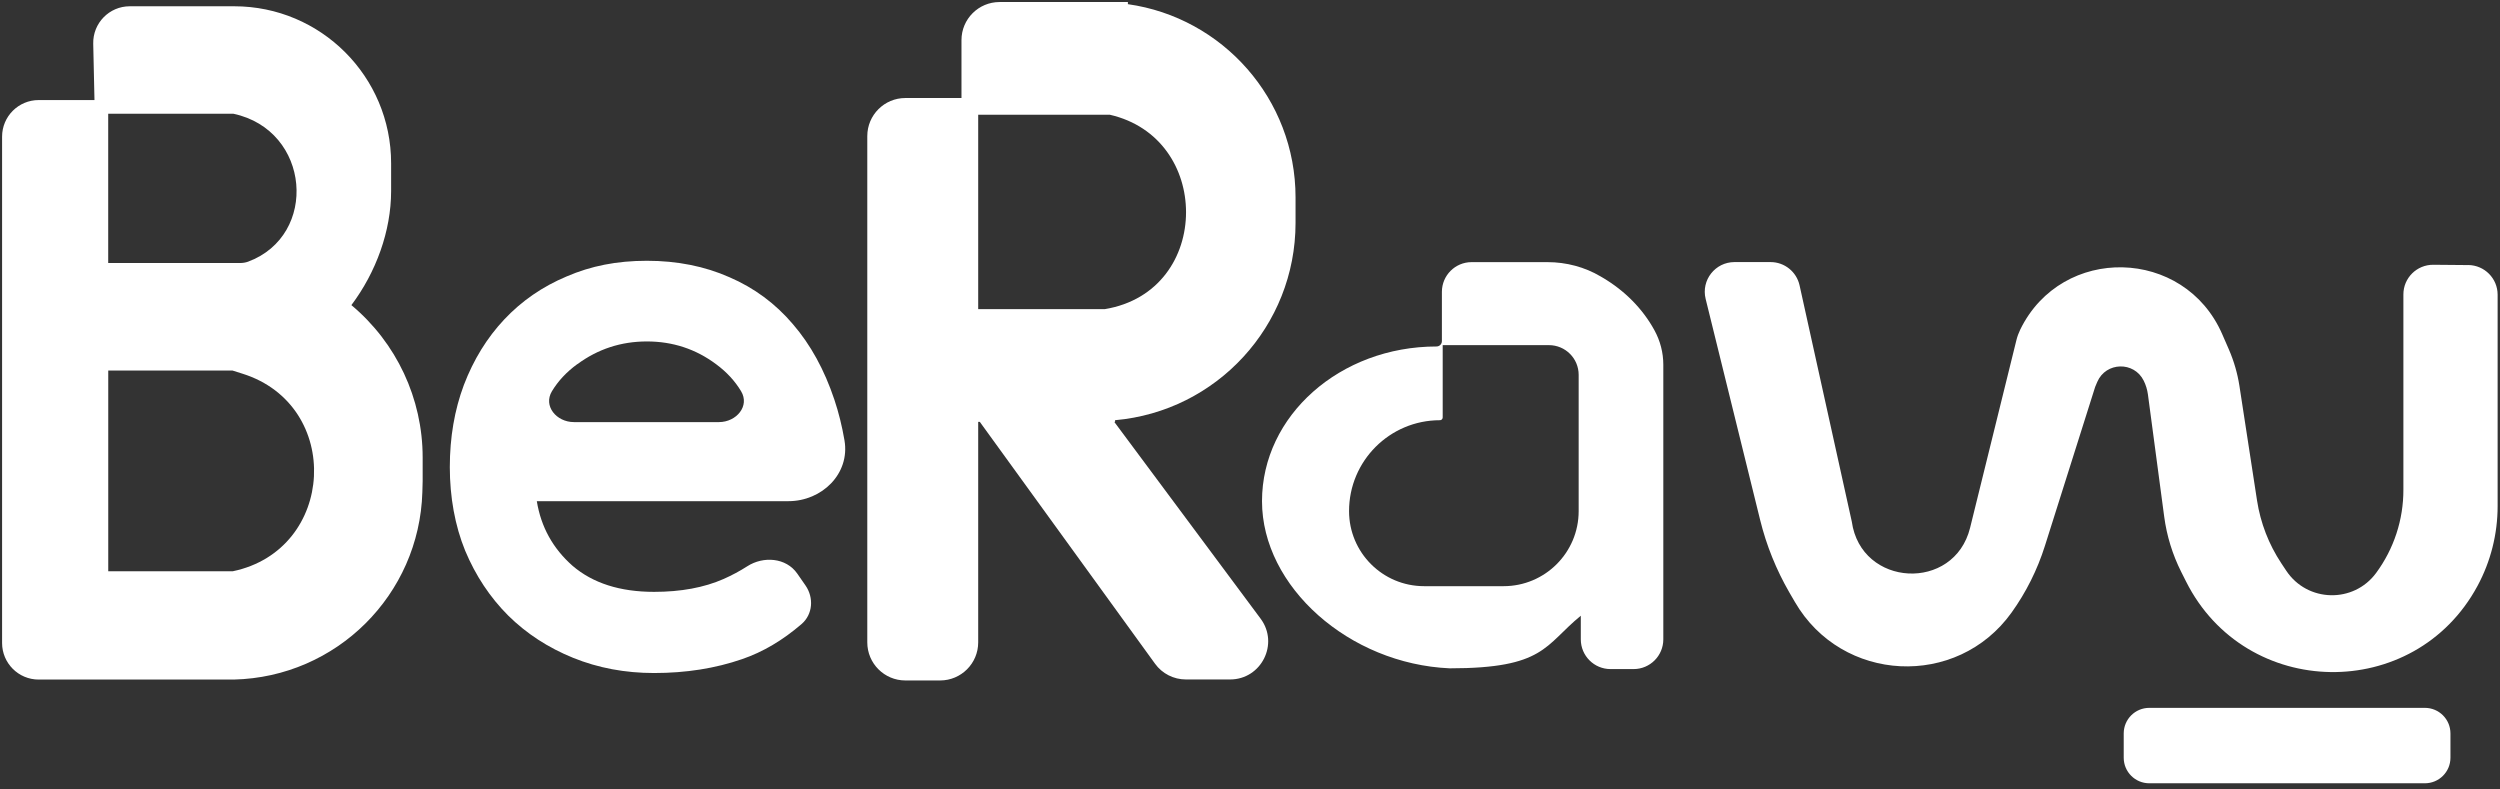
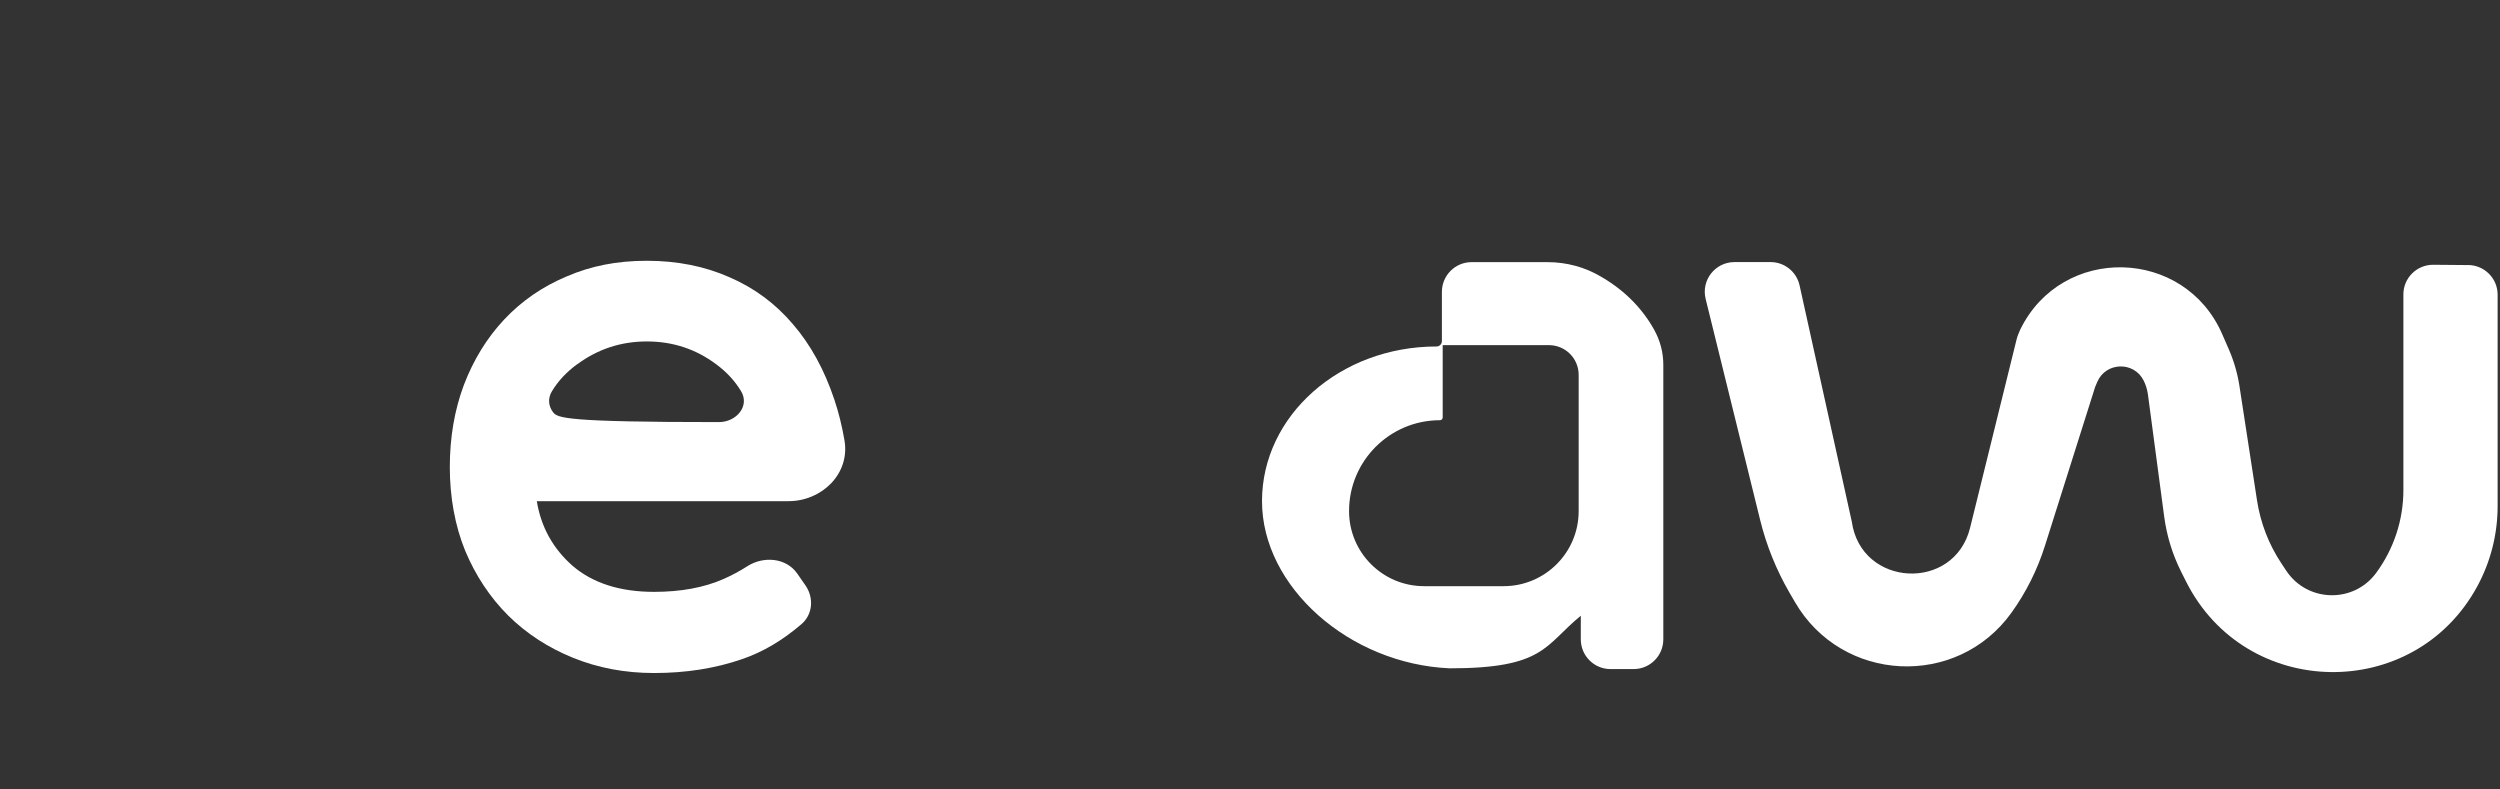
<svg xmlns="http://www.w3.org/2000/svg" width="320" height="101" viewBox="0 0 320 101" fill="none">
  <rect x="0" y="0" width="320" height="101" fill="#333333" stroke="none" />
  <g clip-path="url(#clip0_2004_322)">
-     <path d="M310.387 90.606H275.107C273.3 90.606 271.836 92.071 271.836 93.878V96.989C271.836 98.796 273.3 100.26 275.107 100.26H310.387C312.194 100.26 313.658 98.796 313.658 96.989V93.878C313.658 92.071 312.194 90.606 310.387 90.606Z" fill="white" />
    <path d="M205.155 35.546L204.861 35.374C202.848 34.185 200.491 33.553 198.076 33.553H188.364C186.262 33.553 184.563 35.259 184.563 37.354V43.66C184.563 44.043 184.256 44.35 183.873 44.35C171.523 44.35 161.537 53.205 161.537 64.15C161.537 75.094 172.686 84.984 185.572 85.546C197.724 85.546 197.711 82.594 202.343 78.812V81.841C202.343 83.942 204.049 85.642 206.145 85.642H209.103C211.205 85.642 212.904 83.936 212.904 81.841V46.682C212.904 45.149 212.515 43.628 211.754 42.248C210.266 39.533 207.985 37.22 205.155 35.546ZM202.069 65.421C202.069 70.73 197.763 75.03 192.46 75.03H182.288C176.979 75.03 172.679 70.73 172.679 65.421C172.679 58.994 177.886 53.787 184.314 53.787C184.505 53.787 184.665 53.627 184.665 53.435V44.178H198.267C200.369 44.178 202.069 45.883 202.069 47.979V65.421Z" fill="white" />
    <path d="M315.914 33.93L311.467 33.891C309.352 33.872 307.627 35.584 307.634 37.693V62.674C307.646 66.513 306.42 70.251 304.145 73.337C301.258 77.26 295.335 77.113 292.639 73.049L292.006 72.097C290.403 69.676 289.342 66.935 288.901 64.067L286.646 49.391C286.397 47.787 285.943 46.222 285.298 44.733L284.442 42.772C279.599 31.649 263.927 31.285 258.598 42.172C258.388 42.612 258.215 43.066 258.1 43.539L252.171 67.561C250.133 75.797 238.205 75.171 237.029 66.763L230.346 36.53C229.963 34.786 228.417 33.546 226.634 33.546H222.015C219.543 33.546 217.728 35.866 218.322 38.261L225.299 66.558C226.098 69.804 227.356 72.921 229.03 75.822L229.74 77.042C235.752 87.431 250.497 88.159 257.48 78.41C259.346 75.809 260.783 72.928 261.748 69.874L268.182 49.519L268.45 48.886C269.549 46.318 273.165 46.222 274.398 48.733C274.673 49.289 274.852 49.883 274.935 50.496L277.018 66.136C277.344 68.59 278.078 70.973 279.19 73.19L279.81 74.423C287.438 89.629 309.052 89.961 317.121 74.998C318.814 71.861 319.696 68.347 319.696 64.782V37.725C319.696 35.636 318.016 33.943 315.927 33.923L315.914 33.93Z" fill="white" />
-     <path d="M44.983 39.047C48.133 34.85 50.063 29.573 50.063 24.455V20.896C50.063 9.799 41.067 0.803 29.976 0.803H16.61C13.984 0.803 11.876 2.963 11.933 5.589L12.093 12.808H4.95C2.363 12.808 0.267 14.904 0.267 17.491V82.301C0.267 84.888 2.363 86.984 4.95 86.984H29.925C43.073 86.677 53.679 76.135 54.062 62.987L54.1 61.581V61.569V61.556V58.553C54.1 51.008 50.746 43.878 44.983 39.06V39.047ZM29.803 73.12H13.856V47.43H29.765L31.036 47.832C43.91 51.877 42.971 70.373 29.803 73.12ZM29.873 14.559C39.764 16.667 40.811 30.128 31.752 33.495C31.439 33.611 31.075 33.668 30.685 33.668H13.85V14.559H29.867H29.873Z" fill="white" />
-     <path d="M106.797 51.148C105.525 47.34 103.756 44.114 101.487 41.488C99.251 38.856 96.549 36.856 93.38 35.489C90.211 34.083 86.684 33.38 82.806 33.38C78.928 33.38 75.638 34.045 72.539 35.38C69.441 36.677 66.776 38.517 64.54 40.894C62.336 43.239 60.617 46.031 59.378 49.27C58.177 52.477 57.576 55.984 57.576 59.792C57.576 63.6 58.228 67.274 59.538 70.481C60.879 73.688 62.719 76.461 65.058 78.799C67.396 81.106 70.169 82.908 73.363 84.204C76.564 85.501 80.021 86.147 83.726 86.147C87.809 86.147 91.565 85.553 95.003 84.364C97.648 83.457 100.184 81.962 102.606 79.873C104.049 78.627 104.184 76.499 103.11 74.947L102.05 73.42C100.625 71.369 97.712 71.158 95.654 72.481C94.709 73.088 93.699 73.631 92.62 74.11C90.121 75.209 87.157 75.758 83.726 75.758C79.35 75.758 75.874 74.64 73.287 72.423C70.776 70.206 69.249 67.453 68.712 64.15H100.919C105.206 64.15 108.822 60.642 108.094 56.368C107.781 54.534 107.346 52.79 106.797 51.148ZM72.079 71.497C72.137 71.561 72.188 71.618 72.252 71.682C72.194 71.625 72.137 71.561 72.079 71.497ZM73.887 46.625C76.519 44.682 79.49 43.705 82.8 43.705C86.109 43.705 89.061 44.676 91.661 46.618C93.003 47.609 94.07 48.759 94.862 50.081C95.424 51.027 95.284 51.998 94.715 52.752C94.147 53.506 93.15 54.029 92.025 54.029H73.466C72.341 54.029 71.344 53.506 70.782 52.752C70.22 52.004 70.079 51.027 70.642 50.087C71.44 48.765 72.52 47.609 73.881 46.618L73.887 46.625ZM72.552 71.983C72.603 72.034 72.648 72.085 72.699 72.129C72.648 72.078 72.603 72.034 72.552 71.983ZM68.763 65.306C68.738 65.21 68.719 65.108 68.699 65.006C68.719 65.108 68.744 65.204 68.763 65.306ZM71.427 70.749C71.37 70.679 71.312 70.602 71.261 70.532C71.319 70.602 71.37 70.679 71.427 70.749ZM71.057 70.264C70.999 70.187 70.948 70.111 70.897 70.034C70.948 70.111 71.006 70.187 71.057 70.264ZM70.38 69.254C70.329 69.171 70.284 69.088 70.239 69.012C70.284 69.095 70.335 69.178 70.38 69.254ZM70.073 68.731C70.028 68.647 69.984 68.564 69.939 68.475C69.984 68.558 70.028 68.647 70.073 68.731ZM69.798 68.194C69.754 68.111 69.715 68.021 69.677 67.932C69.715 68.021 69.754 68.104 69.798 68.194ZM69.543 67.644C69.504 67.555 69.466 67.466 69.434 67.376C69.472 67.466 69.504 67.555 69.543 67.644ZM69.313 67.082C69.281 66.993 69.249 66.897 69.21 66.807C69.242 66.897 69.274 66.993 69.313 67.082ZM69.108 66.501C69.076 66.405 69.051 66.316 69.019 66.22C69.051 66.316 69.076 66.411 69.108 66.501Z" fill="white" />
-     <path d="M142.613 53.997H142.728V53.786C155.698 52.643 165.83 41.756 165.83 28.531V25.273C165.83 12.667 156.496 2.247 144.37 0.534V0.26H127.944C125.254 0.26 123.069 2.438 123.069 5.135V12.546H115.888C113.198 12.546 111.013 14.724 111.013 17.421V82.224C111.013 84.913 113.192 87.099 115.888 87.099H120.335C123.024 87.099 125.209 84.92 125.209 82.224V53.997H125.414L147.846 84.958C148.759 86.223 150.229 86.971 151.794 86.971H157.448C161.454 86.971 163.748 82.403 161.358 79.189L142.619 53.991L142.613 53.997ZM142.057 14.686C148.555 16.175 151.807 21.644 151.813 27.151C151.813 32.843 148.357 38.427 141.405 39.571H125.209V14.686H142.064H142.057Z" fill="white" />
+     <path d="M106.797 51.148C105.525 47.34 103.756 44.114 101.487 41.488C99.251 38.856 96.549 36.856 93.38 35.489C90.211 34.083 86.684 33.38 82.806 33.38C78.928 33.38 75.638 34.045 72.539 35.38C69.441 36.677 66.776 38.517 64.54 40.894C62.336 43.239 60.617 46.031 59.378 49.27C58.177 52.477 57.576 55.984 57.576 59.792C57.576 63.6 58.228 67.274 59.538 70.481C60.879 73.688 62.719 76.461 65.058 78.799C67.396 81.106 70.169 82.908 73.363 84.204C76.564 85.501 80.021 86.147 83.726 86.147C87.809 86.147 91.565 85.553 95.003 84.364C97.648 83.457 100.184 81.962 102.606 79.873C104.049 78.627 104.184 76.499 103.11 74.947L102.05 73.42C100.625 71.369 97.712 71.158 95.654 72.481C94.709 73.088 93.699 73.631 92.62 74.11C90.121 75.209 87.157 75.758 83.726 75.758C79.35 75.758 75.874 74.64 73.287 72.423C70.776 70.206 69.249 67.453 68.712 64.15H100.919C105.206 64.15 108.822 60.642 108.094 56.368C107.781 54.534 107.346 52.79 106.797 51.148ZM72.079 71.497C72.137 71.561 72.188 71.618 72.252 71.682C72.194 71.625 72.137 71.561 72.079 71.497ZM73.887 46.625C76.519 44.682 79.49 43.705 82.8 43.705C86.109 43.705 89.061 44.676 91.661 46.618C93.003 47.609 94.07 48.759 94.862 50.081C95.424 51.027 95.284 51.998 94.715 52.752C94.147 53.506 93.15 54.029 92.025 54.029C72.341 54.029 71.344 53.506 70.782 52.752C70.22 52.004 70.079 51.027 70.642 50.087C71.44 48.765 72.52 47.609 73.881 46.618L73.887 46.625ZM72.552 71.983C72.603 72.034 72.648 72.085 72.699 72.129C72.648 72.078 72.603 72.034 72.552 71.983ZM68.763 65.306C68.738 65.21 68.719 65.108 68.699 65.006C68.719 65.108 68.744 65.204 68.763 65.306ZM71.427 70.749C71.37 70.679 71.312 70.602 71.261 70.532C71.319 70.602 71.37 70.679 71.427 70.749ZM71.057 70.264C70.999 70.187 70.948 70.111 70.897 70.034C70.948 70.111 71.006 70.187 71.057 70.264ZM70.38 69.254C70.329 69.171 70.284 69.088 70.239 69.012C70.284 69.095 70.335 69.178 70.38 69.254ZM70.073 68.731C70.028 68.647 69.984 68.564 69.939 68.475C69.984 68.558 70.028 68.647 70.073 68.731ZM69.798 68.194C69.754 68.111 69.715 68.021 69.677 67.932C69.715 68.021 69.754 68.104 69.798 68.194ZM69.543 67.644C69.504 67.555 69.466 67.466 69.434 67.376C69.472 67.466 69.504 67.555 69.543 67.644ZM69.313 67.082C69.281 66.993 69.249 66.897 69.21 66.807C69.242 66.897 69.274 66.993 69.313 67.082ZM69.108 66.501C69.076 66.405 69.051 66.316 69.019 66.22C69.051 66.316 69.076 66.411 69.108 66.501Z" fill="white" />
  </g>
  <defs>
    <clipPath id="clip0_2004_322">
      <rect width="319.416" height="100" fill="white" transform="translate(0.267 0.26)" />
    </clipPath>
  </defs>
</svg>